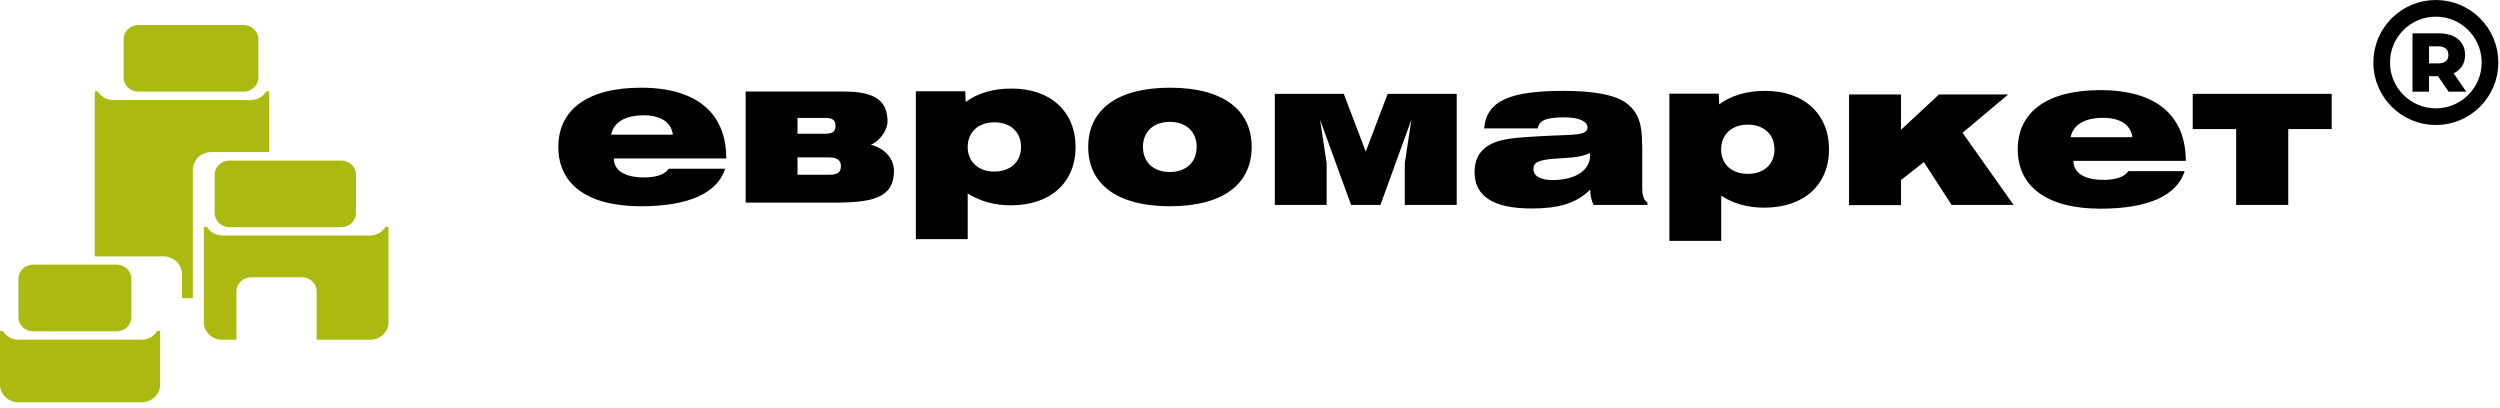
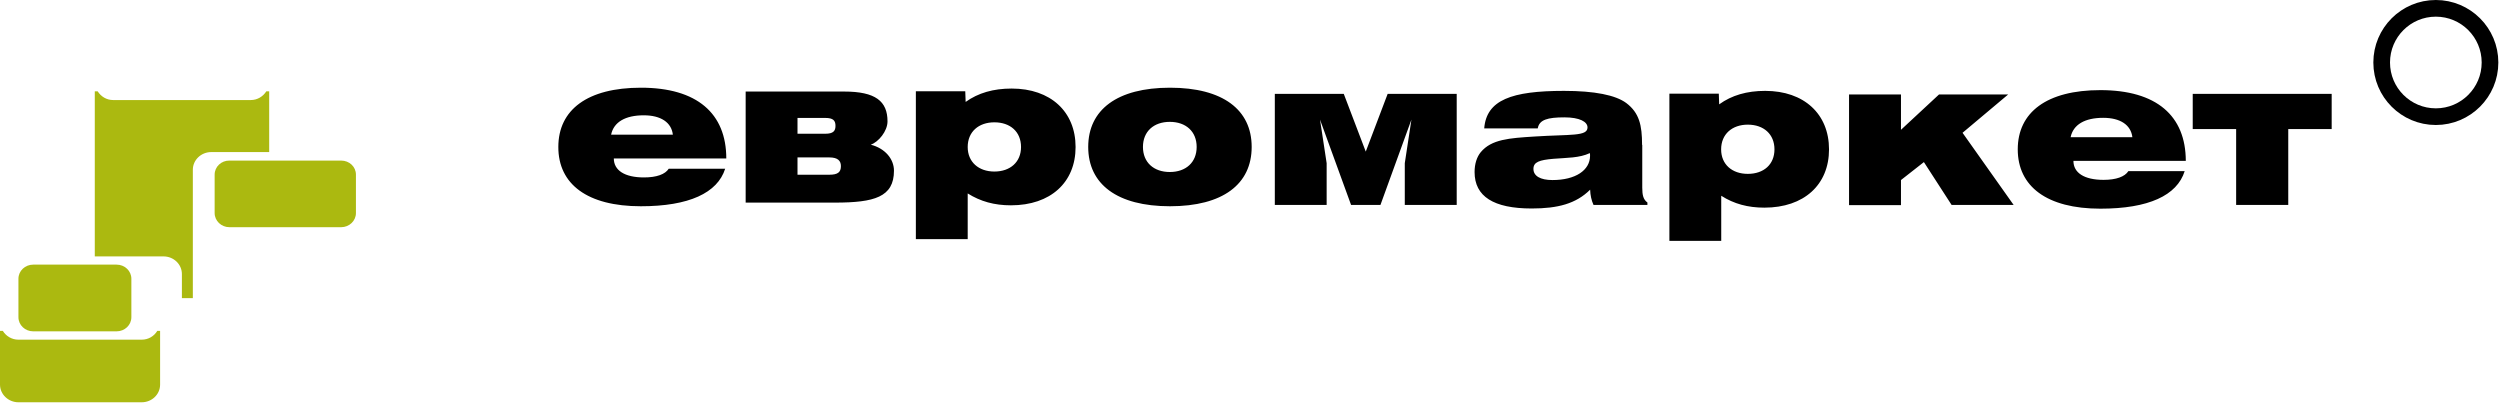
<svg xmlns="http://www.w3.org/2000/svg" width="300" height="49" viewBox="0 0 300 49" fill="none">
  <circle cx="292.301" cy="7.5" r="6.5" stroke="black" stroke-width="2" />
-   <path d="M292.561 9.14H291.481V11H289.501V4H292.701C293.334 4 293.884 4.107 294.351 4.32C294.817 4.527 295.177 4.827 295.431 5.22C295.684 5.607 295.811 6.063 295.811 6.59C295.811 7.097 295.691 7.54 295.451 7.92C295.217 8.293 294.881 8.587 294.441 8.8L295.951 11H293.831L292.561 9.14ZM293.811 6.59C293.811 6.263 293.707 6.01 293.501 5.83C293.294 5.65 292.987 5.56 292.581 5.56H291.481V7.61H292.581C292.987 7.61 293.294 7.523 293.501 7.35C293.707 7.17 293.811 6.917 293.811 6.59Z" fill="black" />
  <path fill-rule="evenodd" clip-rule="evenodd" d="M95.7 20.978V18.89H99.517C100.539 18.89 100.909 19.294 100.909 19.934C100.909 20.663 100.539 20.967 99.517 20.967H95.7V20.978ZM95.7 14.151H99.023C99.989 14.151 100.258 14.466 100.258 15.105C100.258 15.723 99.989 16.049 99.023 16.049H95.7V14.151ZM107.276 20.484C107.276 19.08 106.209 17.8 104.491 17.362C105.412 17.048 106.501 15.745 106.501 14.567C106.501 12.141 105.064 10.985 101.291 10.985H89.479V24.313H100.258C104.895 24.302 107.276 23.662 107.276 20.484ZM163.891 18.192L161.253 11.264H152.978V24.592H159.198V19.584L158.401 14.352L162.129 24.592H165.654L169.371 14.352L168.574 19.584V24.592H174.805V11.264H166.519L163.891 18.192ZM263.127 11.264V15.486H268.337V24.592H274.591V15.486H279.801V11.264H263.127ZM186.292 21.606C184.832 21.606 184.012 21.111 184.012 20.269C184.012 19.439 184.731 19.203 186.393 19.057C188.055 18.922 189.514 18.967 190.783 18.372C190.806 18.495 190.806 18.585 190.806 18.709C190.794 20.415 189.088 21.606 186.292 21.606ZM197.048 17.384C197.048 15.037 196.723 13.544 195.14 12.354C193.848 11.41 191.367 10.905 187.673 10.905C181.396 10.905 178.376 11.994 178.106 15.408H184.529C184.709 14.363 185.719 14.083 187.729 14.083C189.537 14.083 190.502 14.599 190.502 15.295C190.502 16.384 188.47 16.104 184.114 16.384C181.116 16.575 178.982 16.71 177.691 18.26C177.219 18.832 176.95 19.663 176.95 20.651C176.95 23.57 179.229 25.019 183.799 25.019C186.943 25.019 189.121 24.446 190.817 22.762C190.839 23.436 190.974 24.042 191.221 24.592H197.689V24.3C197.194 23.952 197.071 23.402 197.071 22.526V17.384H197.048ZM209.736 20.864C207.85 20.864 206.536 19.73 206.536 17.923C206.536 16.104 207.85 14.958 209.736 14.958C211.645 14.958 212.936 16.104 212.936 17.923C212.936 19.742 211.645 20.864 209.736 20.864ZM211.825 10.905C209.624 10.905 207.805 11.433 206.301 12.522L206.256 11.242H200.327V28.904H206.548V23.492C208.086 24.469 209.748 24.918 211.724 24.918C216.485 24.918 219.483 22.167 219.483 17.923C219.483 13.678 216.485 10.905 211.825 10.905ZM240.985 11.332H232.687L228.117 15.576V11.332H221.885V24.615H228.117V21.606L230.868 19.45L234.192 24.592H241.636L235.505 15.935L240.985 11.332ZM248.474 16.463C248.788 14.947 250.181 14.139 252.381 14.139C254.447 14.139 255.705 14.992 255.885 16.463H248.474ZM252.044 10.815C245.622 10.815 242.13 13.465 242.13 17.923C242.13 22.38 245.633 25.041 252.044 25.041C257.827 25.041 261.24 23.458 262.161 20.539H255.402C254.975 21.201 253.953 21.583 252.426 21.583C250.091 21.583 248.811 20.73 248.811 19.304H262.296C262.285 13.892 258.793 10.815 252.044 10.815ZM119.324 14.679C121.233 14.679 122.524 15.813 122.524 17.643C122.524 19.44 121.233 20.585 119.324 20.585C117.437 20.585 116.124 19.44 116.124 17.643C116.124 15.813 117.437 14.679 119.324 14.679ZM116.124 23.212C117.662 24.178 119.324 24.638 121.311 24.638C126.072 24.638 129.07 21.887 129.07 17.643C129.07 13.399 126.072 10.626 121.401 10.626C119.2 10.626 117.381 11.153 115.877 12.231L115.832 10.951H109.903V28.692H116.124V23.212ZM77.251 13.837C79.306 13.837 80.575 14.69 80.743 16.161H73.333C73.647 14.645 75.039 13.837 77.251 13.837ZM76.903 24.751C82.675 24.751 86.099 23.156 87.02 20.248H80.249C79.823 20.91 78.812 21.292 77.274 21.292C74.95 21.292 73.658 20.439 73.658 19.013H87.155C87.155 13.612 83.651 10.524 76.915 10.524C70.492 10.524 67 13.174 67 17.632C66.989 22.101 70.481 24.751 76.903 24.751ZM140.377 14.623C142.308 14.623 143.599 15.779 143.599 17.632C143.599 19.485 142.308 20.641 140.377 20.641C138.445 20.641 137.154 19.485 137.154 17.632C137.154 15.779 138.445 14.623 140.377 14.623ZM140.399 24.751C146.743 24.751 150.201 22.101 150.201 17.632C150.201 13.174 146.754 10.524 140.399 10.524C134.055 10.524 130.586 13.174 130.586 17.632C130.586 22.101 134.055 24.751 140.399 24.751Z" fill="black" />
-   <path fill-rule="evenodd" clip-rule="evenodd" d="M16.607 10.995H29.227C30.204 10.995 31.001 10.242 31.001 9.31V4.695C30.99 3.752 30.193 3 29.216 3H16.607C15.63 3 14.832 3.752 14.832 4.695V9.31C14.832 10.242 15.63 10.995 16.607 10.995Z" fill="#ABB910" />
  <path fill-rule="evenodd" clip-rule="evenodd" d="M25.757 20.954V25.569C25.757 26.501 26.555 27.264 27.531 27.264H40.938C41.915 27.264 42.712 26.501 42.712 25.569V20.954C42.712 20.011 41.926 19.27 40.938 19.27H27.531C26.555 19.258 25.757 20.011 25.757 20.954Z" fill="#ABB910" />
  <path fill-rule="evenodd" clip-rule="evenodd" d="M3.986 39.761H13.99C14.967 39.761 15.764 39.008 15.764 38.065V33.45C15.764 32.507 14.967 31.755 13.99 31.755H3.986C3.009 31.755 2.212 32.507 2.212 33.45V38.065C2.212 39.008 3.009 39.761 3.986 39.761Z" fill="#ABB910" />
-   <path fill-rule="evenodd" clip-rule="evenodd" d="M44.419 28.263H26.678C25.87 28.263 25.207 27.836 24.814 27.219H24.455V38.649C24.455 39.817 25.443 40.771 26.667 40.771H28.374V34.966C28.374 34.023 29.171 33.271 30.148 33.271H36.222C37.199 33.271 37.996 34.023 37.996 34.966V40.771H44.408C45.632 40.771 46.62 39.828 46.62 38.649V27.219H46.26C45.89 27.825 45.216 28.263 44.419 28.263Z" fill="#ABB910" />
  <path fill-rule="evenodd" clip-rule="evenodd" d="M17 40.761H2.212C1.404 40.761 0.719 40.324 0.337 39.706H0V46.151C0 47.319 0.999 48.273 2.212 48.273H17C18.223 48.273 19.212 47.33 19.212 46.151V39.706H18.875C18.493 40.335 17.819 40.761 17 40.761Z" fill="#ABB910" />
  <path fill-rule="evenodd" clip-rule="evenodd" d="M32.303 18.26V10.962H31.955C31.574 11.568 30.9 12.006 30.091 12.006H13.586C12.778 12.006 12.115 11.579 11.722 10.962H11.374V30.768H19.616C20.839 30.768 21.828 31.712 21.828 32.891V35.776H23.141V20.371C23.141 19.203 24.129 18.249 25.353 18.249H32.303V18.26Z" fill="#ABB910" />
</svg>